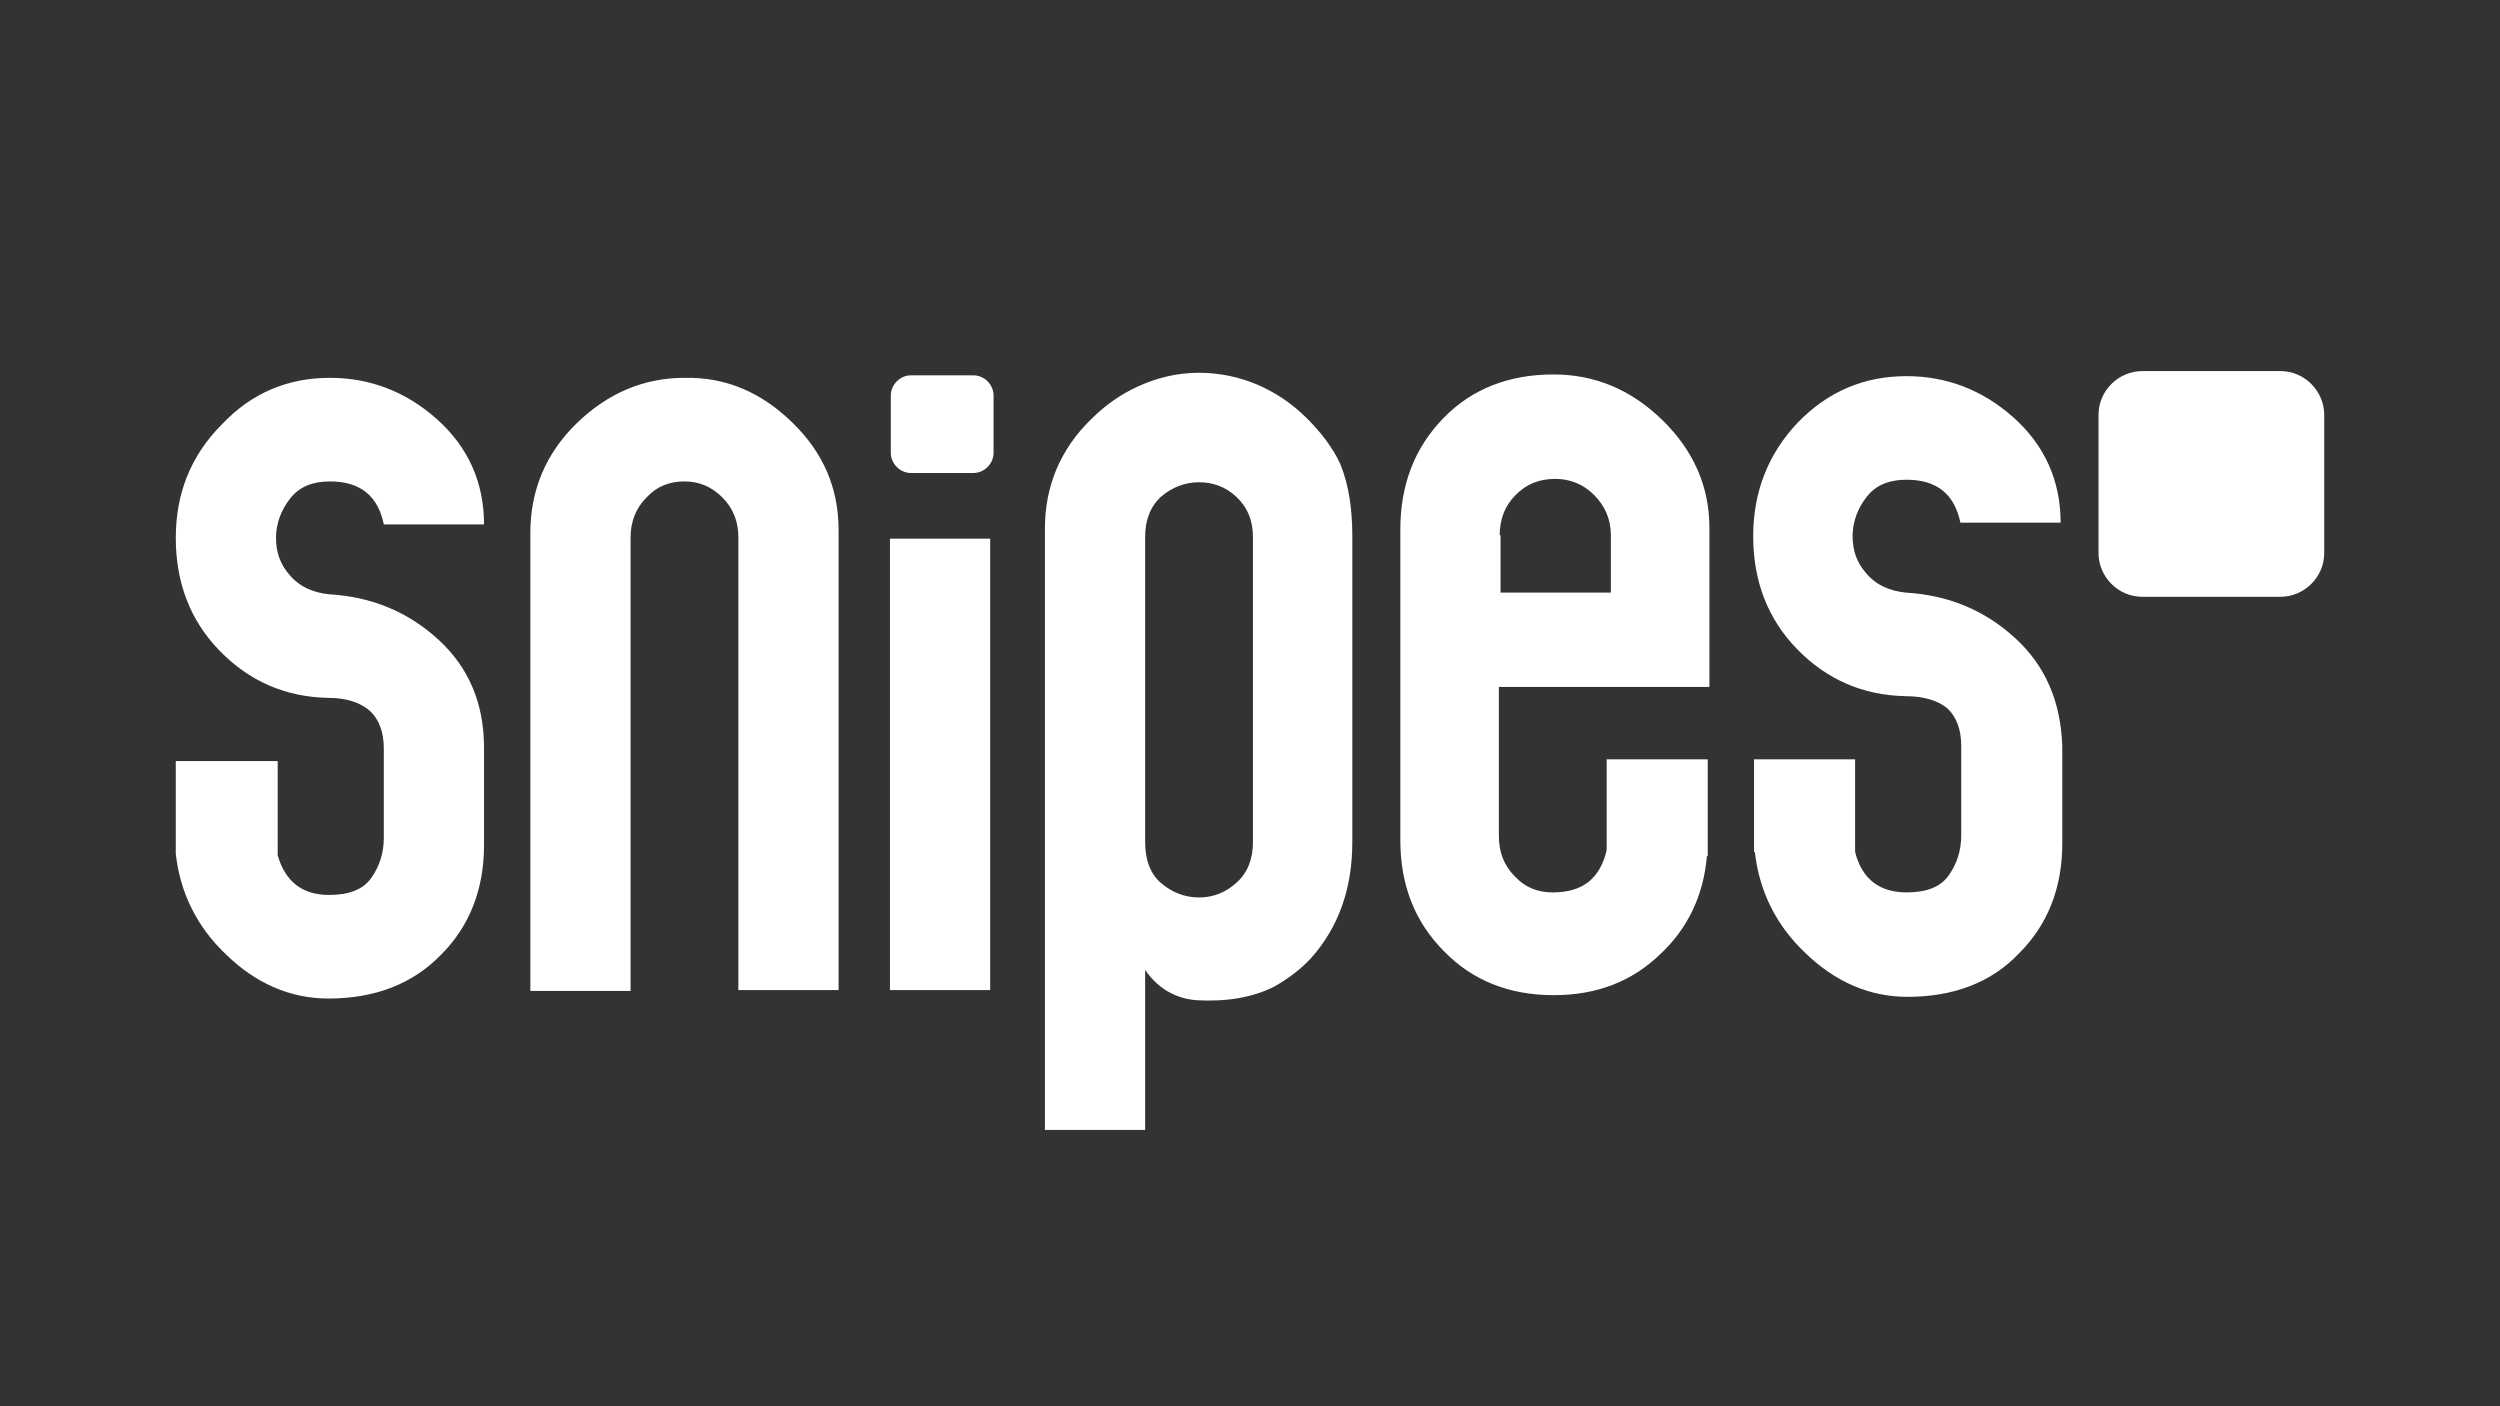
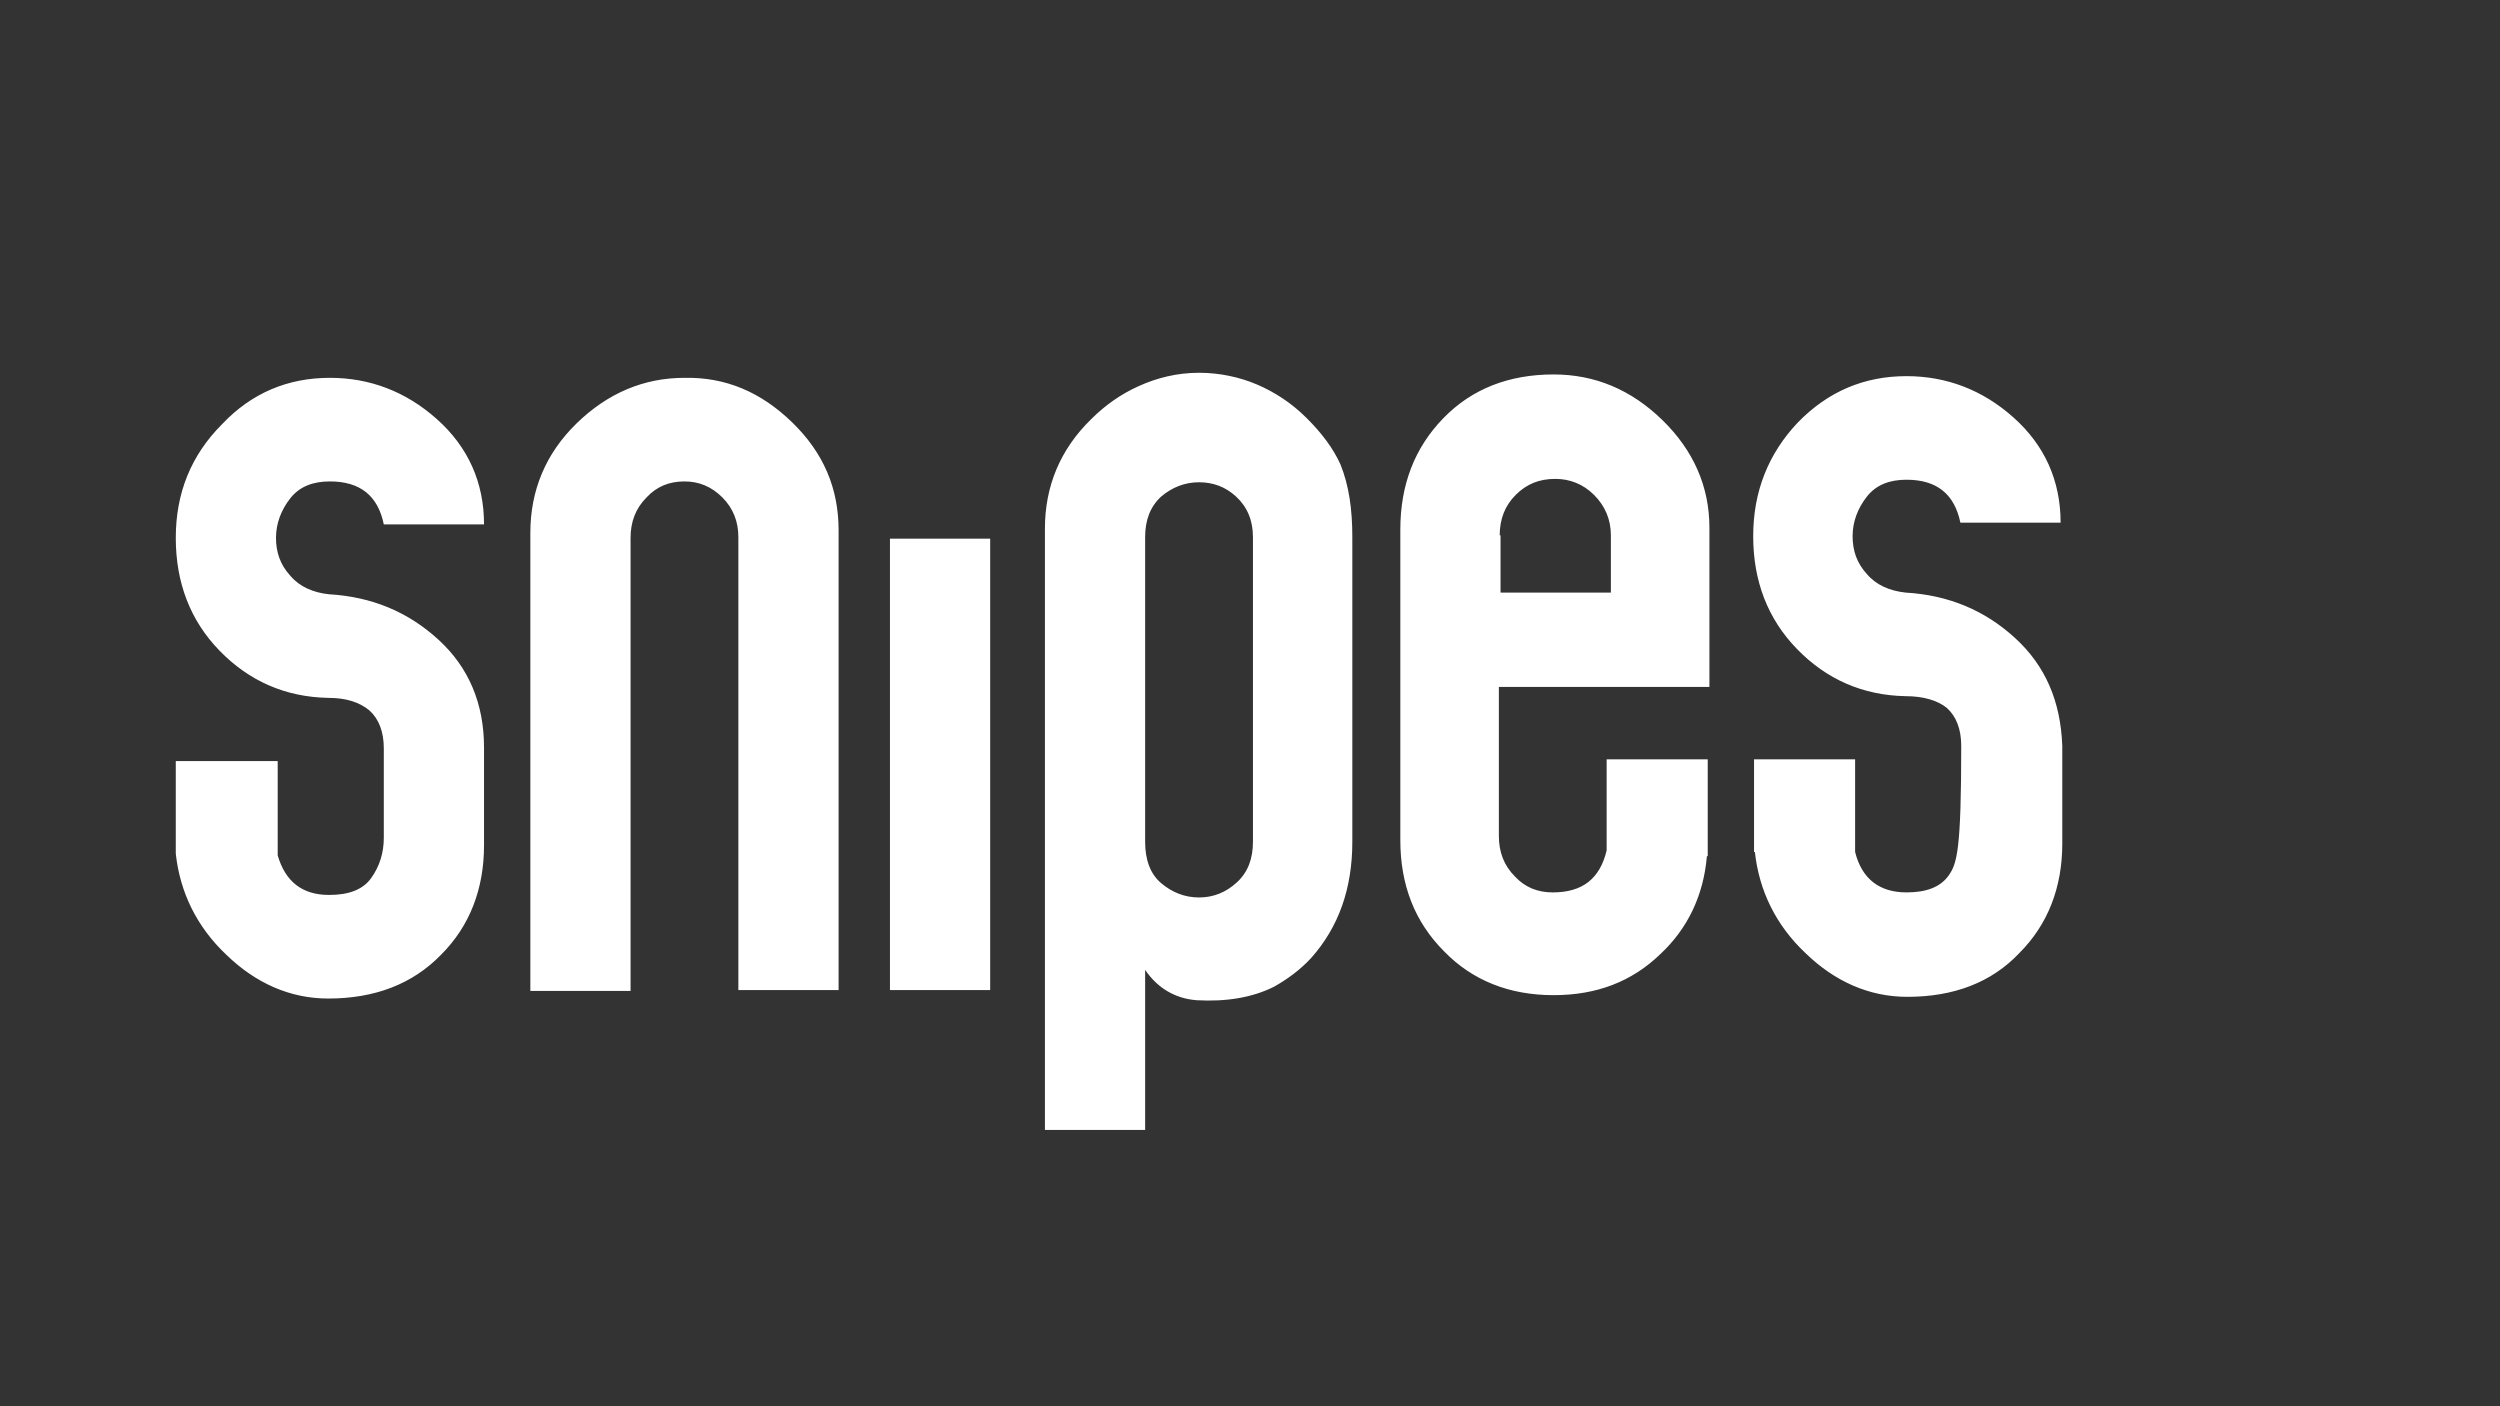
<svg xmlns="http://www.w3.org/2000/svg" width="128" height="72" viewBox="0 0 128 72" fill="none">
  <rect x="0" y="0" width="128" height="72" fill="#333333" stroke="none" />
-   <path d="M58.631 43.104C58.631 44.01 58.89 44.743 59.451 45.217C60.011 45.691 60.658 45.95 61.391 45.95C62.124 45.95 62.771 45.691 63.332 45.174C63.892 44.657 64.151 43.967 64.151 43.104V27.495C64.151 26.632 63.849 25.942 63.288 25.425C62.728 24.907 62.081 24.692 61.391 24.692C60.658 24.692 60.011 24.951 59.451 25.425C58.89 25.942 58.631 26.632 58.631 27.495V43.104ZM61.391 19.086C62.426 19.086 63.461 19.302 64.366 19.69C65.272 20.078 66.134 20.639 66.91 21.415C67.644 22.148 68.247 22.924 68.635 23.786C69.067 24.864 69.239 26.072 69.239 27.495V43.104C69.239 45.476 68.549 47.459 67.126 49.055C66.566 49.658 65.919 50.133 65.229 50.521C64.108 51.081 62.771 51.297 61.262 51.211C60.184 51.125 59.278 50.607 58.631 49.658V57.851H53.5V27.064C53.5 24.907 54.276 23.01 55.872 21.458C56.605 20.725 57.424 20.164 58.286 19.776C59.235 19.345 60.27 19.086 61.391 19.086ZM50.697 50.693H45.566V27.581H50.697V50.693ZM40.564 21.63C42.16 23.183 42.936 24.994 42.936 27.15V50.693H37.804V27.495C37.804 26.718 37.546 26.029 36.985 25.468C36.425 24.907 35.778 24.649 35.045 24.649C34.269 24.649 33.622 24.907 33.104 25.468C32.544 26.029 32.285 26.718 32.285 27.538V50.736H27.154V27.279C27.154 25.123 27.93 23.226 29.525 21.674C31.121 20.121 32.975 19.345 35.045 19.345C37.157 19.302 38.969 20.078 40.564 21.63ZM76.785 27.409C76.785 26.589 77.044 25.899 77.604 25.339C78.165 24.778 78.812 24.519 79.631 24.519C80.364 24.519 81.054 24.778 81.615 25.339C82.175 25.899 82.477 26.589 82.477 27.409V30.341H76.828V27.409H76.785ZM87.522 35.17V27.02C87.522 24.907 86.703 23.053 85.107 21.501C83.512 19.949 81.658 19.172 79.545 19.172C77.259 19.172 75.362 19.905 73.896 21.415C72.43 22.924 71.697 24.821 71.697 27.107V43.018C71.697 45.303 72.43 47.201 73.939 48.71C75.405 50.219 77.302 50.952 79.545 50.952C81.744 50.952 83.555 50.262 85.021 48.839C86.401 47.546 87.22 45.864 87.393 43.837H87.436V38.878H82.261V43.535C81.916 45.002 81.011 45.691 79.502 45.691C78.725 45.691 78.079 45.433 77.561 44.872C77.001 44.312 76.742 43.622 76.742 42.802V35.17H87.522ZM22.453 32.755C20.901 31.332 19.047 30.556 16.848 30.427C16.029 30.341 15.339 30.039 14.864 29.478C14.347 28.918 14.131 28.271 14.131 27.538C14.131 26.805 14.39 26.115 14.864 25.511C15.339 24.907 16.029 24.649 16.891 24.649C18.443 24.649 19.349 25.382 19.651 26.848H24.782C24.782 24.692 23.963 22.881 22.367 21.458C20.772 20.035 18.918 19.345 16.891 19.345C14.735 19.345 12.881 20.121 11.372 21.717C9.776 23.312 9 25.252 9 27.538C9 29.823 9.733 31.764 11.242 33.316C12.752 34.868 14.606 35.688 16.805 35.731C17.71 35.731 18.4 35.946 18.918 36.377C19.392 36.809 19.651 37.456 19.651 38.318V42.889C19.651 43.665 19.435 44.355 19.004 44.958C18.573 45.562 17.84 45.821 16.848 45.821C15.468 45.821 14.606 45.131 14.218 43.794V38.965H9V43.708C9.216 45.691 10.078 47.459 11.587 48.882C13.096 50.348 14.864 51.125 16.805 51.125C19.176 51.125 21.117 50.392 22.583 48.882C24.049 47.416 24.782 45.519 24.782 43.277V38.275C24.782 36.032 24.006 34.178 22.453 32.755ZM103.175 32.669C101.622 31.246 99.768 30.47 97.569 30.341C96.75 30.254 96.06 29.953 95.585 29.392C95.068 28.831 94.853 28.185 94.853 27.452C94.853 26.718 95.111 26.029 95.585 25.425C96.06 24.821 96.75 24.562 97.612 24.562C99.165 24.562 100.07 25.296 100.372 26.762H105.503C105.503 24.606 104.684 22.795 103.088 21.372C101.493 19.949 99.639 19.259 97.612 19.259C95.456 19.259 93.602 20.035 92.05 21.63C90.54 23.226 89.764 25.166 89.764 27.452C89.764 29.737 90.497 31.677 92.007 33.23C93.516 34.782 95.37 35.601 97.569 35.644C98.475 35.644 99.208 35.86 99.682 36.248C100.156 36.679 100.415 37.326 100.415 38.188V42.759C100.415 43.535 100.199 44.225 99.768 44.829C99.337 45.433 98.604 45.691 97.612 45.691C96.232 45.691 95.327 45.002 94.982 43.622V38.878H89.807V43.622H89.85C90.066 45.605 90.928 47.373 92.438 48.796C93.947 50.262 95.715 51.038 97.655 51.038C100.027 51.038 101.967 50.305 103.39 48.796C104.856 47.33 105.589 45.433 105.589 43.191V38.188C105.503 35.903 104.727 34.092 103.175 32.669Z" fill="white" />
-   <path d="M119 28.314C119 29.564 117.965 30.556 116.758 30.556H109.686C108.436 30.556 107.444 29.521 107.444 28.314V21.242C107.444 19.992 108.479 19 109.686 19H116.758C118.008 19 119 20.035 119 21.242V28.314ZM49.835 19.216C50.396 19.216 50.87 19.69 50.87 20.25V23.183C50.87 23.743 50.396 24.218 49.835 24.218H46.644C46.084 24.218 45.609 23.743 45.609 23.183V20.25C45.609 19.69 46.084 19.216 46.644 19.216H49.835Z" fill="white" />
+   <path d="M58.631 43.104C58.631 44.01 58.89 44.743 59.451 45.217C60.011 45.691 60.658 45.95 61.391 45.95C62.124 45.95 62.771 45.691 63.332 45.174C63.892 44.657 64.151 43.967 64.151 43.104V27.495C64.151 26.632 63.849 25.942 63.288 25.425C62.728 24.907 62.081 24.692 61.391 24.692C60.658 24.692 60.011 24.951 59.451 25.425C58.89 25.942 58.631 26.632 58.631 27.495V43.104ZM61.391 19.086C62.426 19.086 63.461 19.302 64.366 19.69C65.272 20.078 66.134 20.639 66.91 21.415C67.644 22.148 68.247 22.924 68.635 23.786C69.067 24.864 69.239 26.072 69.239 27.495V43.104C69.239 45.476 68.549 47.459 67.126 49.055C66.566 49.658 65.919 50.133 65.229 50.521C64.108 51.081 62.771 51.297 61.262 51.211C60.184 51.125 59.278 50.607 58.631 49.658V57.851H53.5V27.064C53.5 24.907 54.276 23.01 55.872 21.458C56.605 20.725 57.424 20.164 58.286 19.776C59.235 19.345 60.27 19.086 61.391 19.086ZM50.697 50.693H45.566V27.581H50.697V50.693ZM40.564 21.63C42.16 23.183 42.936 24.994 42.936 27.15V50.693H37.804V27.495C37.804 26.718 37.546 26.029 36.985 25.468C36.425 24.907 35.778 24.649 35.045 24.649C34.269 24.649 33.622 24.907 33.104 25.468C32.544 26.029 32.285 26.718 32.285 27.538V50.736H27.154V27.279C27.154 25.123 27.93 23.226 29.525 21.674C31.121 20.121 32.975 19.345 35.045 19.345C37.157 19.302 38.969 20.078 40.564 21.63ZM76.785 27.409C76.785 26.589 77.044 25.899 77.604 25.339C78.165 24.778 78.812 24.519 79.631 24.519C80.364 24.519 81.054 24.778 81.615 25.339C82.175 25.899 82.477 26.589 82.477 27.409V30.341H76.828V27.409H76.785ZM87.522 35.17V27.02C87.522 24.907 86.703 23.053 85.107 21.501C83.512 19.949 81.658 19.172 79.545 19.172C77.259 19.172 75.362 19.905 73.896 21.415C72.43 22.924 71.697 24.821 71.697 27.107V43.018C71.697 45.303 72.43 47.201 73.939 48.71C75.405 50.219 77.302 50.952 79.545 50.952C81.744 50.952 83.555 50.262 85.021 48.839C86.401 47.546 87.22 45.864 87.393 43.837H87.436V38.878H82.261V43.535C81.916 45.002 81.011 45.691 79.502 45.691C78.725 45.691 78.079 45.433 77.561 44.872C77.001 44.312 76.742 43.622 76.742 42.802V35.17H87.522ZM22.453 32.755C20.901 31.332 19.047 30.556 16.848 30.427C16.029 30.341 15.339 30.039 14.864 29.478C14.347 28.918 14.131 28.271 14.131 27.538C14.131 26.805 14.39 26.115 14.864 25.511C15.339 24.907 16.029 24.649 16.891 24.649C18.443 24.649 19.349 25.382 19.651 26.848H24.782C24.782 24.692 23.963 22.881 22.367 21.458C20.772 20.035 18.918 19.345 16.891 19.345C14.735 19.345 12.881 20.121 11.372 21.717C9.776 23.312 9 25.252 9 27.538C9 29.823 9.733 31.764 11.242 33.316C12.752 34.868 14.606 35.688 16.805 35.731C17.71 35.731 18.4 35.946 18.918 36.377C19.392 36.809 19.651 37.456 19.651 38.318V42.889C19.651 43.665 19.435 44.355 19.004 44.958C18.573 45.562 17.84 45.821 16.848 45.821C15.468 45.821 14.606 45.131 14.218 43.794V38.965H9V43.708C9.216 45.691 10.078 47.459 11.587 48.882C13.096 50.348 14.864 51.125 16.805 51.125C19.176 51.125 21.117 50.392 22.583 48.882C24.049 47.416 24.782 45.519 24.782 43.277V38.275C24.782 36.032 24.006 34.178 22.453 32.755ZM103.175 32.669C101.622 31.246 99.768 30.47 97.569 30.341C96.75 30.254 96.06 29.953 95.585 29.392C95.068 28.831 94.853 28.185 94.853 27.452C94.853 26.718 95.111 26.029 95.585 25.425C96.06 24.821 96.75 24.562 97.612 24.562C99.165 24.562 100.07 25.296 100.372 26.762H105.503C105.503 24.606 104.684 22.795 103.088 21.372C101.493 19.949 99.639 19.259 97.612 19.259C95.456 19.259 93.602 20.035 92.05 21.63C90.54 23.226 89.764 25.166 89.764 27.452C89.764 29.737 90.497 31.677 92.007 33.23C93.516 34.782 95.37 35.601 97.569 35.644C98.475 35.644 99.208 35.86 99.682 36.248C100.156 36.679 100.415 37.326 100.415 38.188C100.415 43.535 100.199 44.225 99.768 44.829C99.337 45.433 98.604 45.691 97.612 45.691C96.232 45.691 95.327 45.002 94.982 43.622V38.878H89.807V43.622H89.85C90.066 45.605 90.928 47.373 92.438 48.796C93.947 50.262 95.715 51.038 97.655 51.038C100.027 51.038 101.967 50.305 103.39 48.796C104.856 47.33 105.589 45.433 105.589 43.191V38.188C105.503 35.903 104.727 34.092 103.175 32.669Z" fill="white" />
</svg>